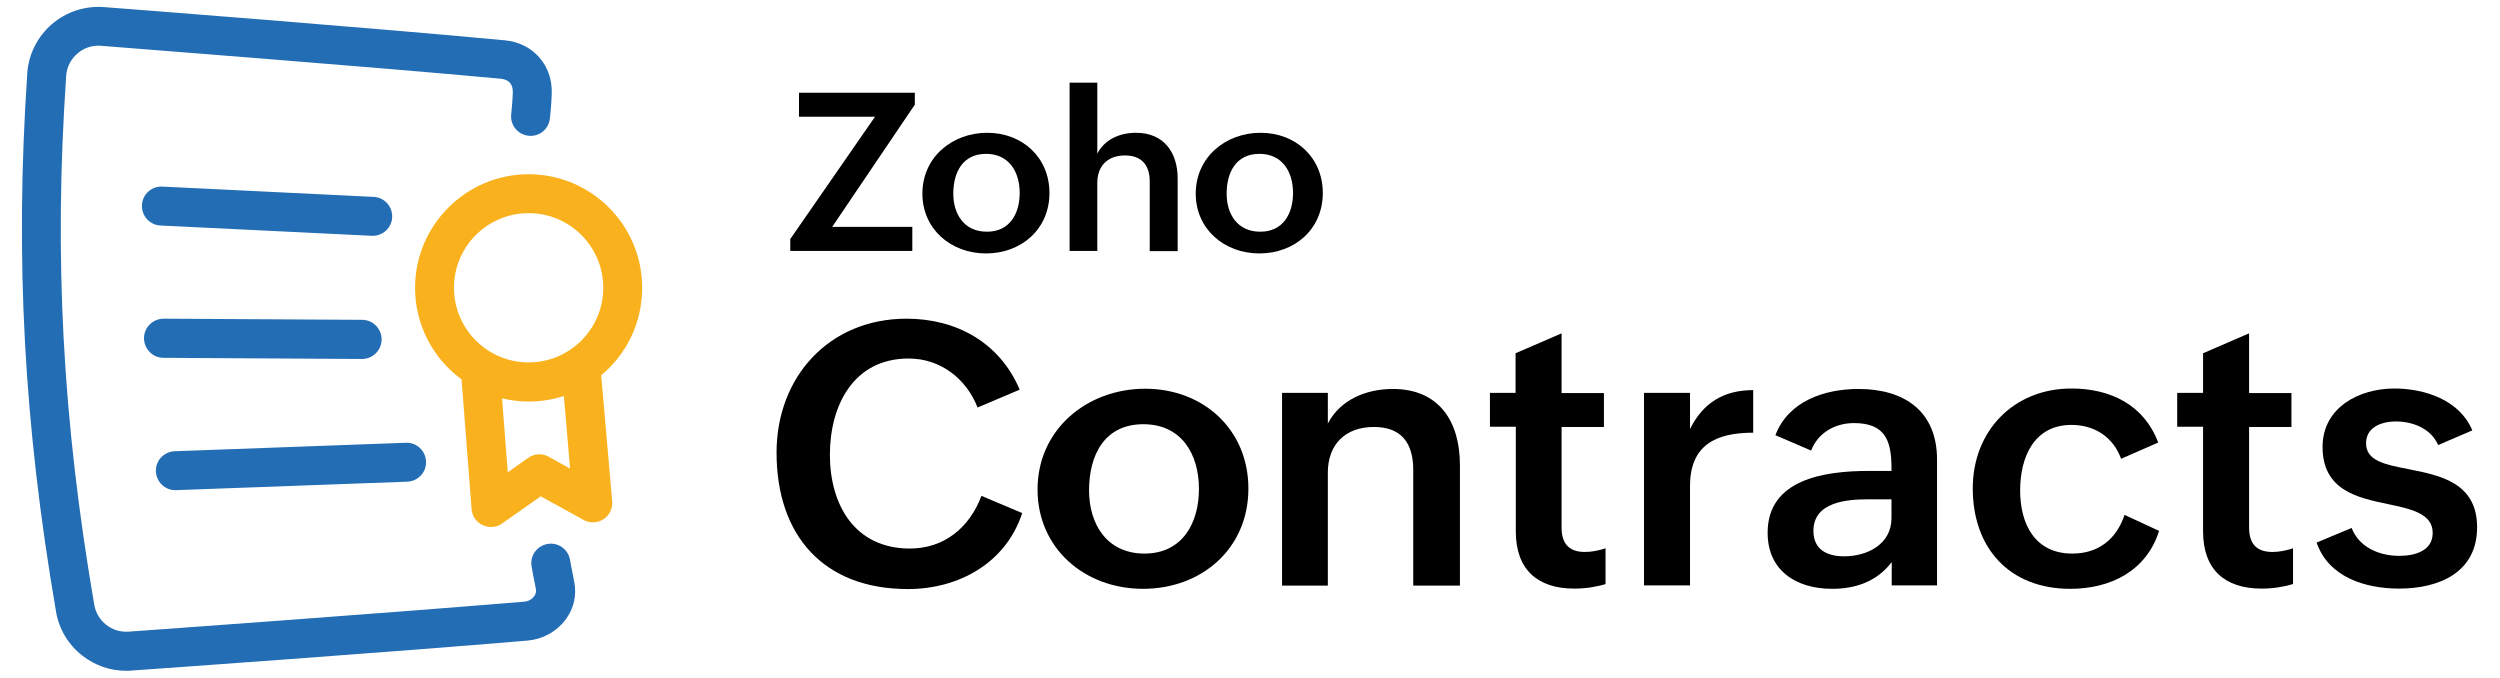
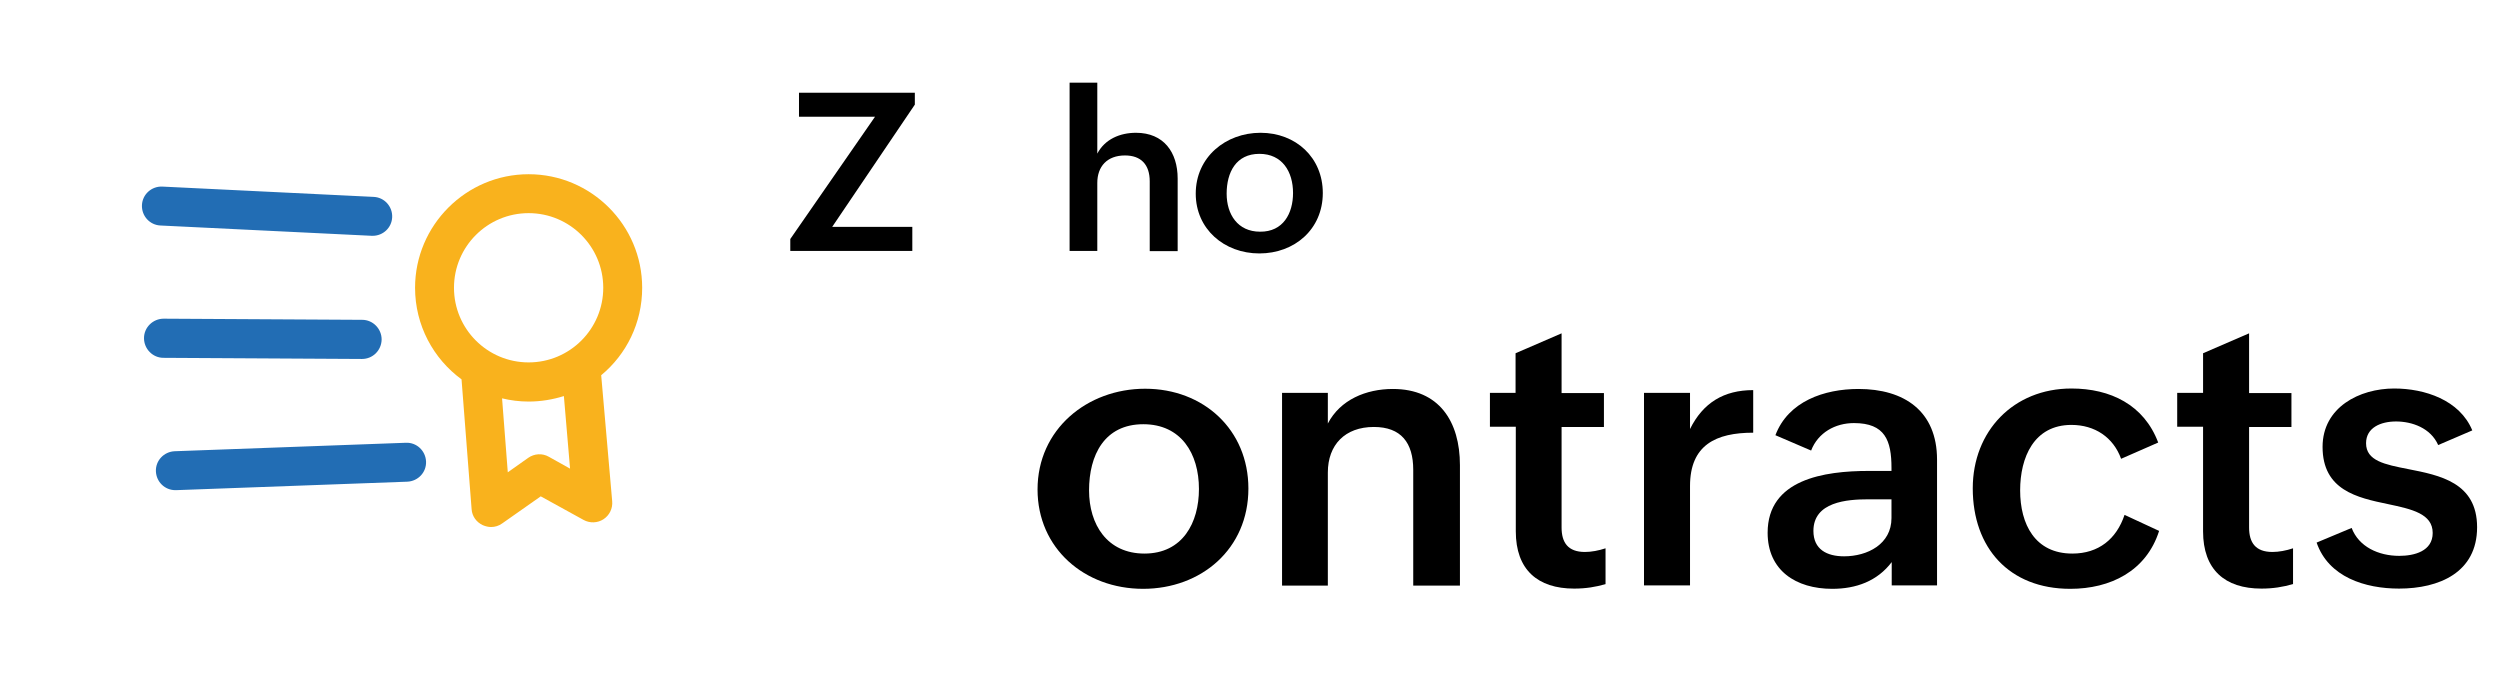
<svg xmlns="http://www.w3.org/2000/svg" version="1.1" id="Layer_1" x="0px" y="0px" viewBox="0 0 1092 296" style="enable-background:new 0 0 1092 296;" xml:space="preserve">
  <style type="text/css">
	.st0{fill:#FFFFFF;}
	.st1{fill:#226DB4;}
	.st2{fill:#F9B21D;}
</style>
  <g>
    <g>
-       <path d="M446.5,224.1c-7.1,21.8-27.7,33.2-49.9,33.2c-37,0-57.4-23.5-57.4-59.6c0-33,22.9-58.5,56.8-58.5    c21.7,0,40.7,10.4,49.4,31l-18.4,7.8c-4.9-12.6-16.2-21.4-30.1-21.4c-24.3,0-34.4,20.8-34.4,42c0,22.1,11,41,34.9,41    c15.1,0,26.1-9.2,31.3-23L446.5,224.1z" />
      <path d="M500.2,169.8c25.5,0,45.1,17.9,45.1,43.6c0,26.4-20.6,43.8-46,43.8c-25.6,0-46.1-17.7-46.1-43.4    C453.2,187.5,474.9,169.8,500.2,169.8z M523.7,213.6c0-15.5-7.8-28.3-24.3-28.3c-17,0-23.7,13.5-23.7,28.9    c0,14.9,7.9,27.6,24.2,27.6C516.6,241.8,523.7,228.3,523.7,213.6z" />
      <path d="M560,171.6H580V185c5.4-10.4,16.7-15.1,28.4-15.1c20.2,0,29.3,14.2,29.3,33.3v52.6h-20.4v-50.6c0-11.8-5.3-18.7-17.2-18.7    c-12.6,0-20.1,7.8-20.1,19.9v49.4H560V171.6z" />
      <path d="M701.4,255.1c-4.3,1.3-8.8,2-13.8,2c-16,0-25.5-8.3-25.5-25v-45.7h-11.3v-14.8H662v-17.3l20.1-8.7v26.1h18.5v14.8h-18.5    v43.9c0,6.6,2.8,10.7,10.2,10.7c2.8,0,6-0.6,9-1.6V255.1z" />
      <path d="M718.1,171.6h20.1v15.8c5.7-11.5,14.8-17,27.6-17V189c-16.2,0-27.6,5.3-27.6,23.3v43.4h-20.1V171.6z" />
      <path d="M826.4,245.4c-6.4,8.5-15.7,11.8-26.1,11.8c-15.8,0-28.2-8-28.2-24.5c0-23.3,24.6-27,44.2-27h9.9v-1.3    c0-12-2.8-19.6-16.4-19.6c-8.2,0-15.7,4.2-18.7,12l-15.6-6.7c5.6-14.8,21.3-20.2,36.3-20.2c19.9,0,34.3,9.6,34.3,30.9v54.9h-19.8    V245.4z M816.1,218.1c-9.3,0-24,1.1-24,13.8c0,8.1,5.9,11.1,13.4,11.1c10.2,0,20.7-5.3,20.7-16.7v-8.2H816.1z" />
      <path d="M943.1,231.9c-5.6,17.6-21.3,25.3-38.8,25.3c-26.7,0-42.6-17.9-42.6-43.9c0-25,17.8-43.6,43.1-43.6    c17,0,31.7,7.1,37.9,23.6l-16.2,7.1c-3.4-9.4-11.5-14.8-21.7-14.8c-16.4,0-22.4,14.2-22.4,28.6c0,14.8,6.5,27.6,22.8,27.6    c11.5,0,19.3-6.4,22.8-16.9L943.1,231.9z" />
      <path d="M1001.6,255.1c-4.3,1.3-8.8,2-13.8,2c-16,0-25.5-8.3-25.5-25v-45.7H951v-14.8h11.3v-17.3l20.1-8.7v26.1h18.5v14.8h-18.5    v43.9c0,6.6,2.8,10.7,10.2,10.7c2.8,0,6-0.6,9-1.6V255.1z" />
      <path d="M1027.2,230.6c3.1,8.2,11.7,12.2,20.8,12.2c6.5,0,14.6-2,14.6-10c0-8.4-9.1-10.4-19.5-12.6c-13.5-2.8-28.6-6.1-28.6-25    c0-17.3,16.1-25.5,31.3-25.5c13.3,0,28.6,5,34.1,18.3l-14.9,6.4c-3.3-7.5-11.5-10.3-18.4-10.3c-6.7,0-13.1,2.7-13.1,9.5    c0,7.7,8.2,9.3,18.4,11.3c13.7,2.7,30.1,5.8,30.1,25.4c0,19.8-16.6,26.8-34.1,26.8c-14.8,0-30.8-5-36-20.1L1027.2,230.6z" />
    </g>
    <g>
      <path d="M345.2,104.4l37-53.4h-33.2V40.5h50.6v5.2l-36.1,53.4h35v10.5h-53.3V104.4z" />
-       <path d="M431.2,58c15.4,0,27.2,10.8,27.2,26.3c0,15.9-12.4,26.4-27.7,26.4c-15.4,0-27.8-10.7-27.8-26.1    C402.9,68.6,416,58,431.2,58z M445.4,84.3c0-9.3-4.7-17.1-14.7-17.1c-10.2,0-14.3,8.1-14.3,17.4c0,9,4.8,16.6,14.6,16.6    C441.1,101.3,445.4,93.2,445.4,84.3z" />
      <path d="M467.2,36.1h12.1v31c3.3-6.3,9.9-9.1,16.9-9.1c12.1,0,18.2,8.5,18.2,20v31.7h-12.2V79.2c0-7.3-3.8-11.3-10.8-11.3    c-7.8,0-12.1,4.8-12.1,12v29.7h-12.1V36.1z" />
      <path d="M550.6,58c15.4,0,27.2,10.8,27.2,26.3c0,15.9-12.4,26.4-27.7,26.4c-15.4,0-27.8-10.7-27.8-26.1    C522.3,68.6,535.4,58,550.6,58z M564.8,84.3c0-9.3-4.7-17.1-14.7-17.1c-10.2,0-14.3,8.1-14.3,17.4c0,9,4.8,16.6,14.6,16.6    C560.5,101.3,564.8,93.2,564.8,84.3z" />
    </g>
  </g>
  <g>
    <g>
-       <path class="st1" d="M55.1,293c-6.9,0-13.6-2.3-19.1-6.6c-6.1-4.7-10.2-11.5-11.5-19.1c0,0,0,0,0,0c-14.1-82.2-18-154.7-12.6-235    c0-0.1,0-0.2,0-0.3c0.6-8.3,4.4-15.9,10.7-21.4C29,5.1,37.1,2.5,45.4,3.1c0,0,0,0,0,0c11.9,0.9,117.9,9.1,175,14.5c0,0,0,0,0.1,0    c6.1,0.6,11.3,3.2,15,7.4c3.8,4.3,5.7,9.8,5.5,16c-0.1,4-0.7,10.4-0.8,10.7c-0.5,4.7-4.6,8.1-9.3,7.6c-4.7-0.5-8.1-4.6-7.6-9.3    c0-0.1,0.6-6.1,0.7-9.5c0.1-3.7-1.6-5.7-5.2-6.1C161.8,29.1,56.1,21,44.1,20c-3.8-0.3-7.5,0.9-10.3,3.4c-2.9,2.5-4.6,5.9-4.9,9.7    l0,0.1c0,0,0,0,0,0.1c-5.4,78.9-1.6,150.1,12.3,231c1.3,7.1,7.7,12.1,14.9,11.6c11.4-0.8,113-8.1,172.9-13.1    c1.7-0.1,3.3-1,4.3-2.3c0.7-1,1-2,0.8-3.1c-1.2-5.8-1.9-9.9-1.9-10c-0.8-4.6,2.3-9,7-9.8c4.6-0.8,9,2.3,9.8,7c0,0,0.7,3.9,1.8,9.4    c1.2,5.9-0.1,11.8-3.8,16.7c-3.9,5.2-9.9,8.5-16.5,9.1c-60,5.1-161.7,12.3-173.1,13.1C56.6,293,55.8,293,55.1,293z" />
-     </g>
+       </g>
    <path class="st2" d="M262.6,163.9c11-9.1,17.9-22.8,17.9-38.2c0-27.4-22.3-49.6-49.6-49.6s-49.6,22.3-49.6,49.6   c0,16.4,8,31,20.3,40l4.4,56.7c0.2,3.1,2.1,5.7,4.9,7c1.2,0.5,2.4,0.8,3.6,0.8c1.7,0,3.4-0.5,4.9-1.6l16.8-11.8l18.7,10.3   c2.7,1.5,6.1,1.4,8.7-0.3c2.6-1.7,4.1-4.7,3.8-7.9L262.6,163.9z M230.9,93.1c18,0,32.6,14.6,32.6,32.6s-14.6,32.6-32.6,32.6   s-32.6-14.6-32.6-32.6S212.9,93.1,230.9,93.1z M239.7,199.5c-2.8-1.6-6.3-1.4-9,0.5l-8.9,6.3l-2.5-32.3c3.7,0.9,7.6,1.4,11.6,1.4   c5.4,0,10.6-0.9,15.4-2.4l2.7,31.7L239.7,199.5z" />
    <g>
      <path class="st1" d="M162.8,103c-0.1,0-0.3,0-0.4,0l-92.3-4.5c-4.7-0.2-8.3-4.2-8.1-8.9c0.2-4.7,4.2-8.3,8.9-8.1l92.3,4.5    c4.7,0.2,8.3,4.2,8.1,8.9C171.1,99.5,167.3,103,162.8,103z" />
    </g>
    <g>
      <path class="st1" d="M158.1,156.8C158.1,156.8,158.1,156.8,158.1,156.8l-86.7-0.5c-4.7,0-8.5-3.9-8.5-8.6c0-4.7,3.9-8.5,8.6-8.5    l86.7,0.5c4.7,0,8.5,3.9,8.5,8.6C166.6,153.1,162.8,156.8,158.1,156.8z" />
    </g>
    <g>
      <path class="st1" d="M76.6,214.1c-4.6,0-8.3-3.6-8.5-8.2c-0.2-4.7,3.5-8.6,8.2-8.8l101-3.7c4.7-0.2,8.6,3.5,8.8,8.2    c0.2,4.7-3.5,8.6-8.2,8.8l-101,3.7C76.8,214.1,76.7,214.1,76.6,214.1z" />
    </g>
  </g>
</svg>